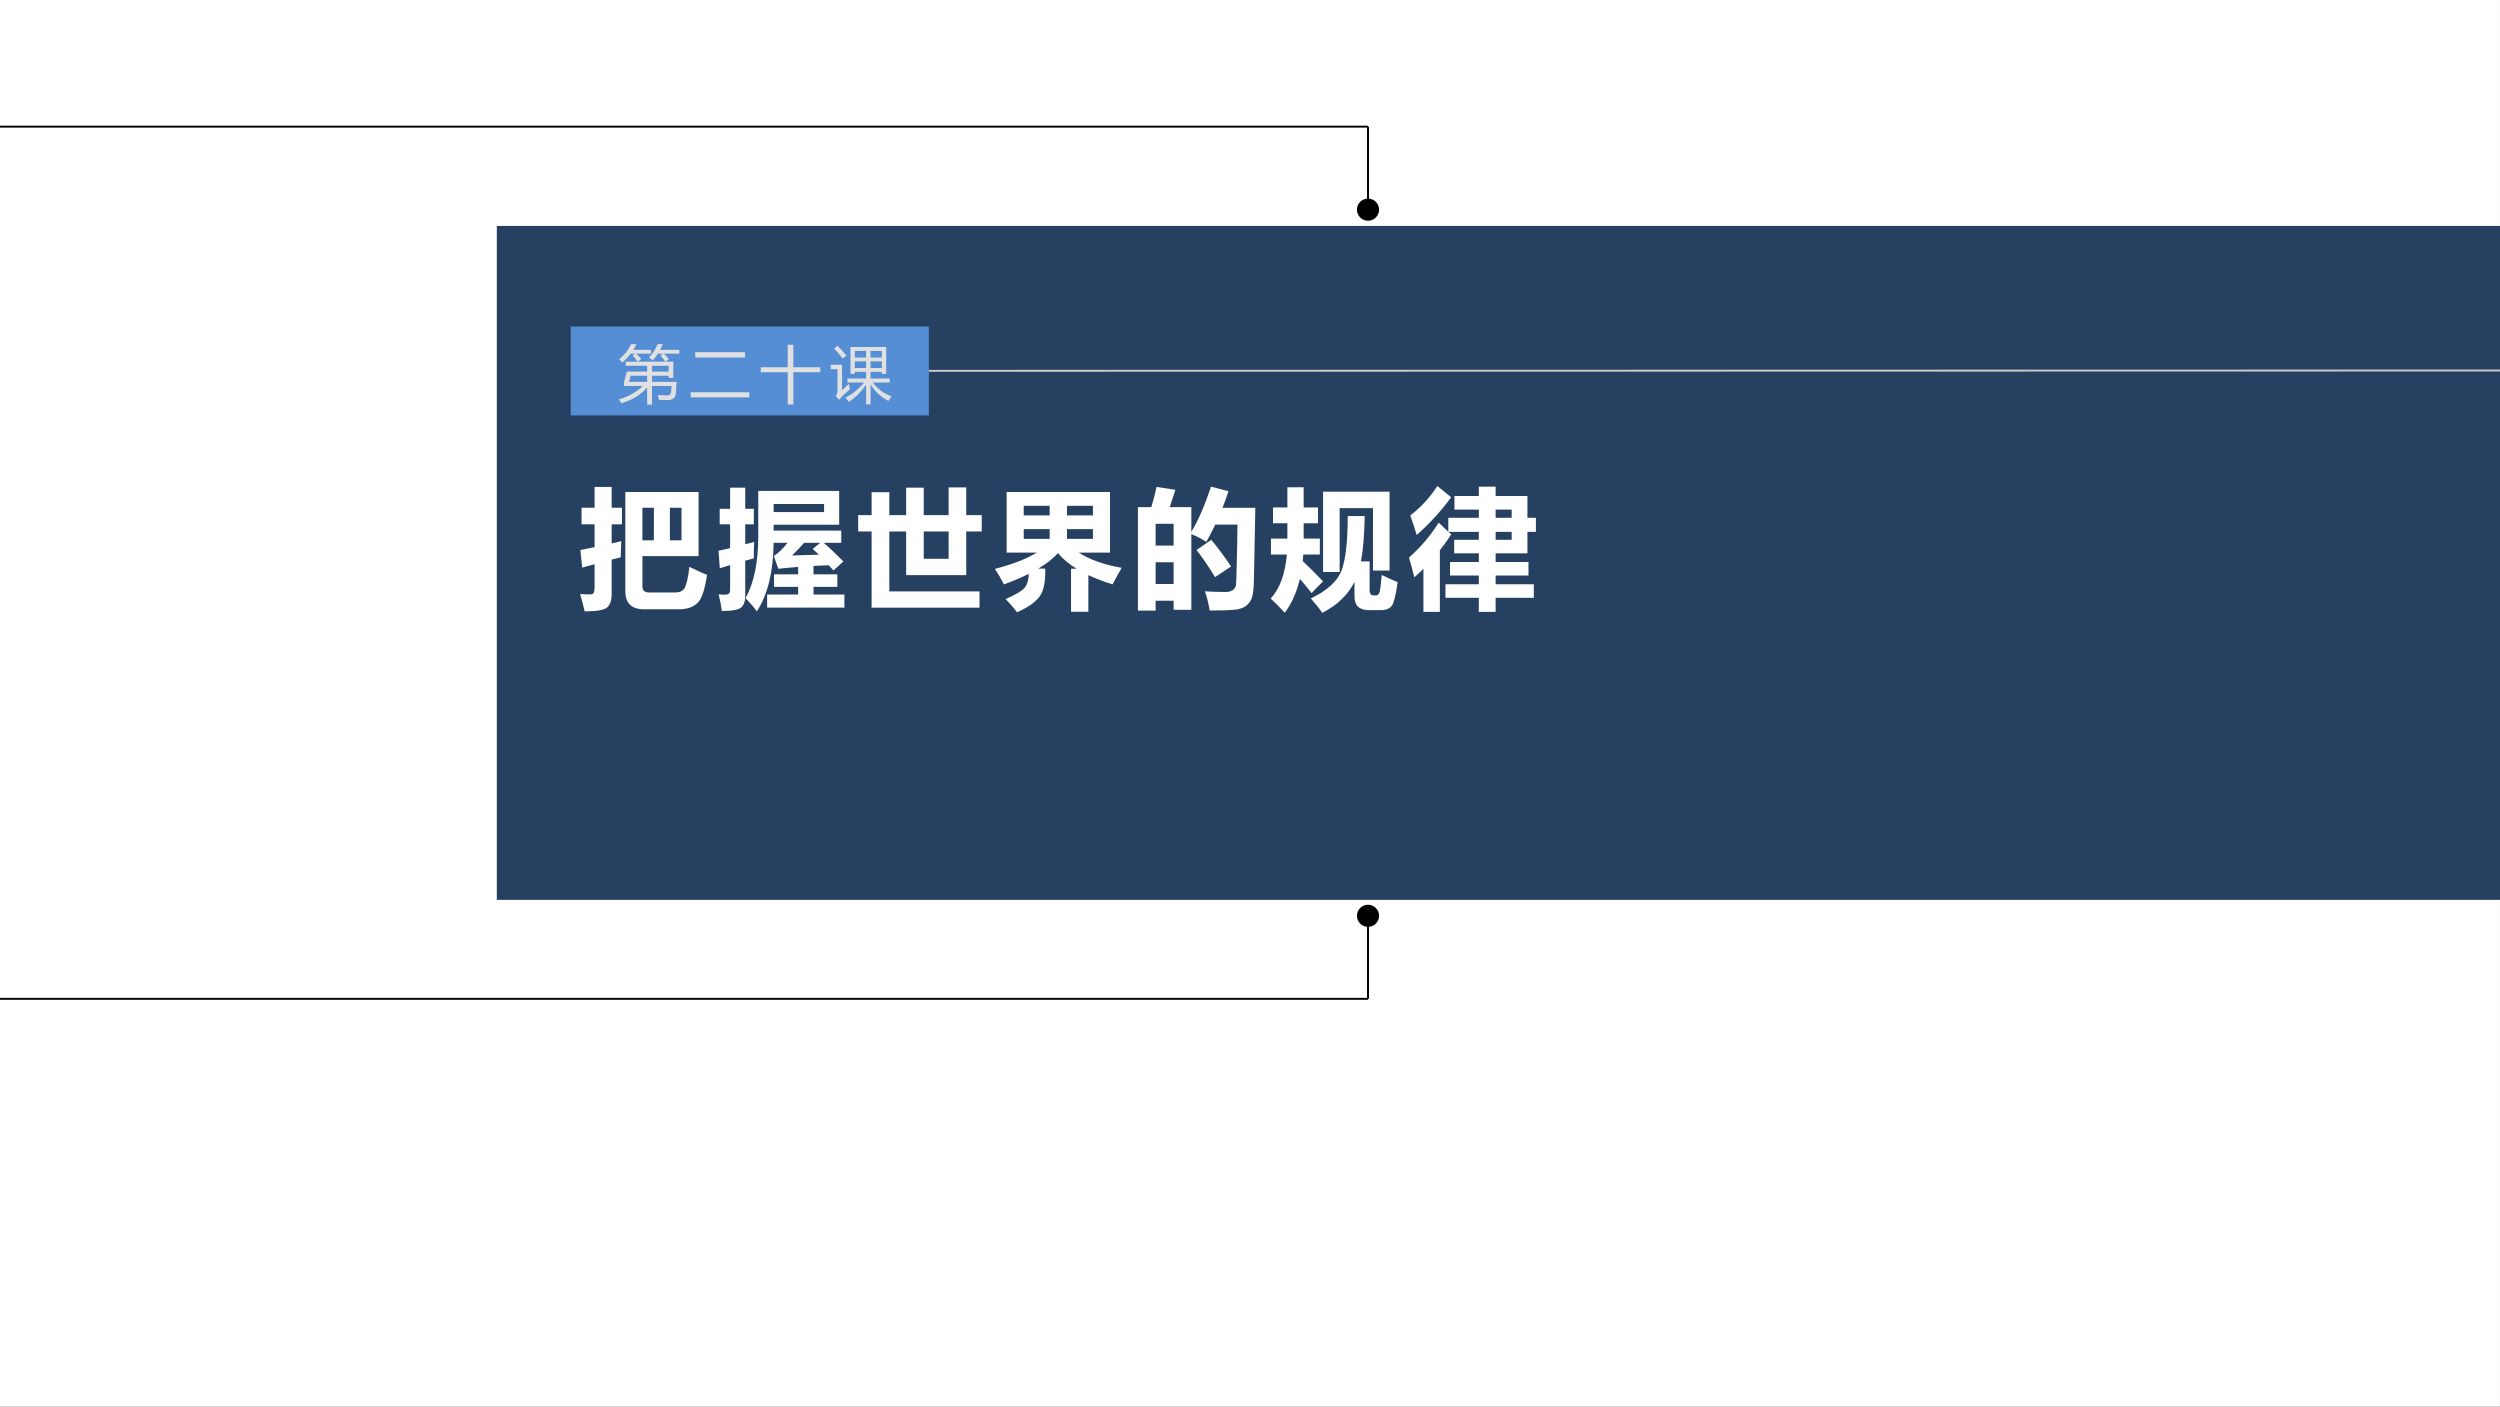
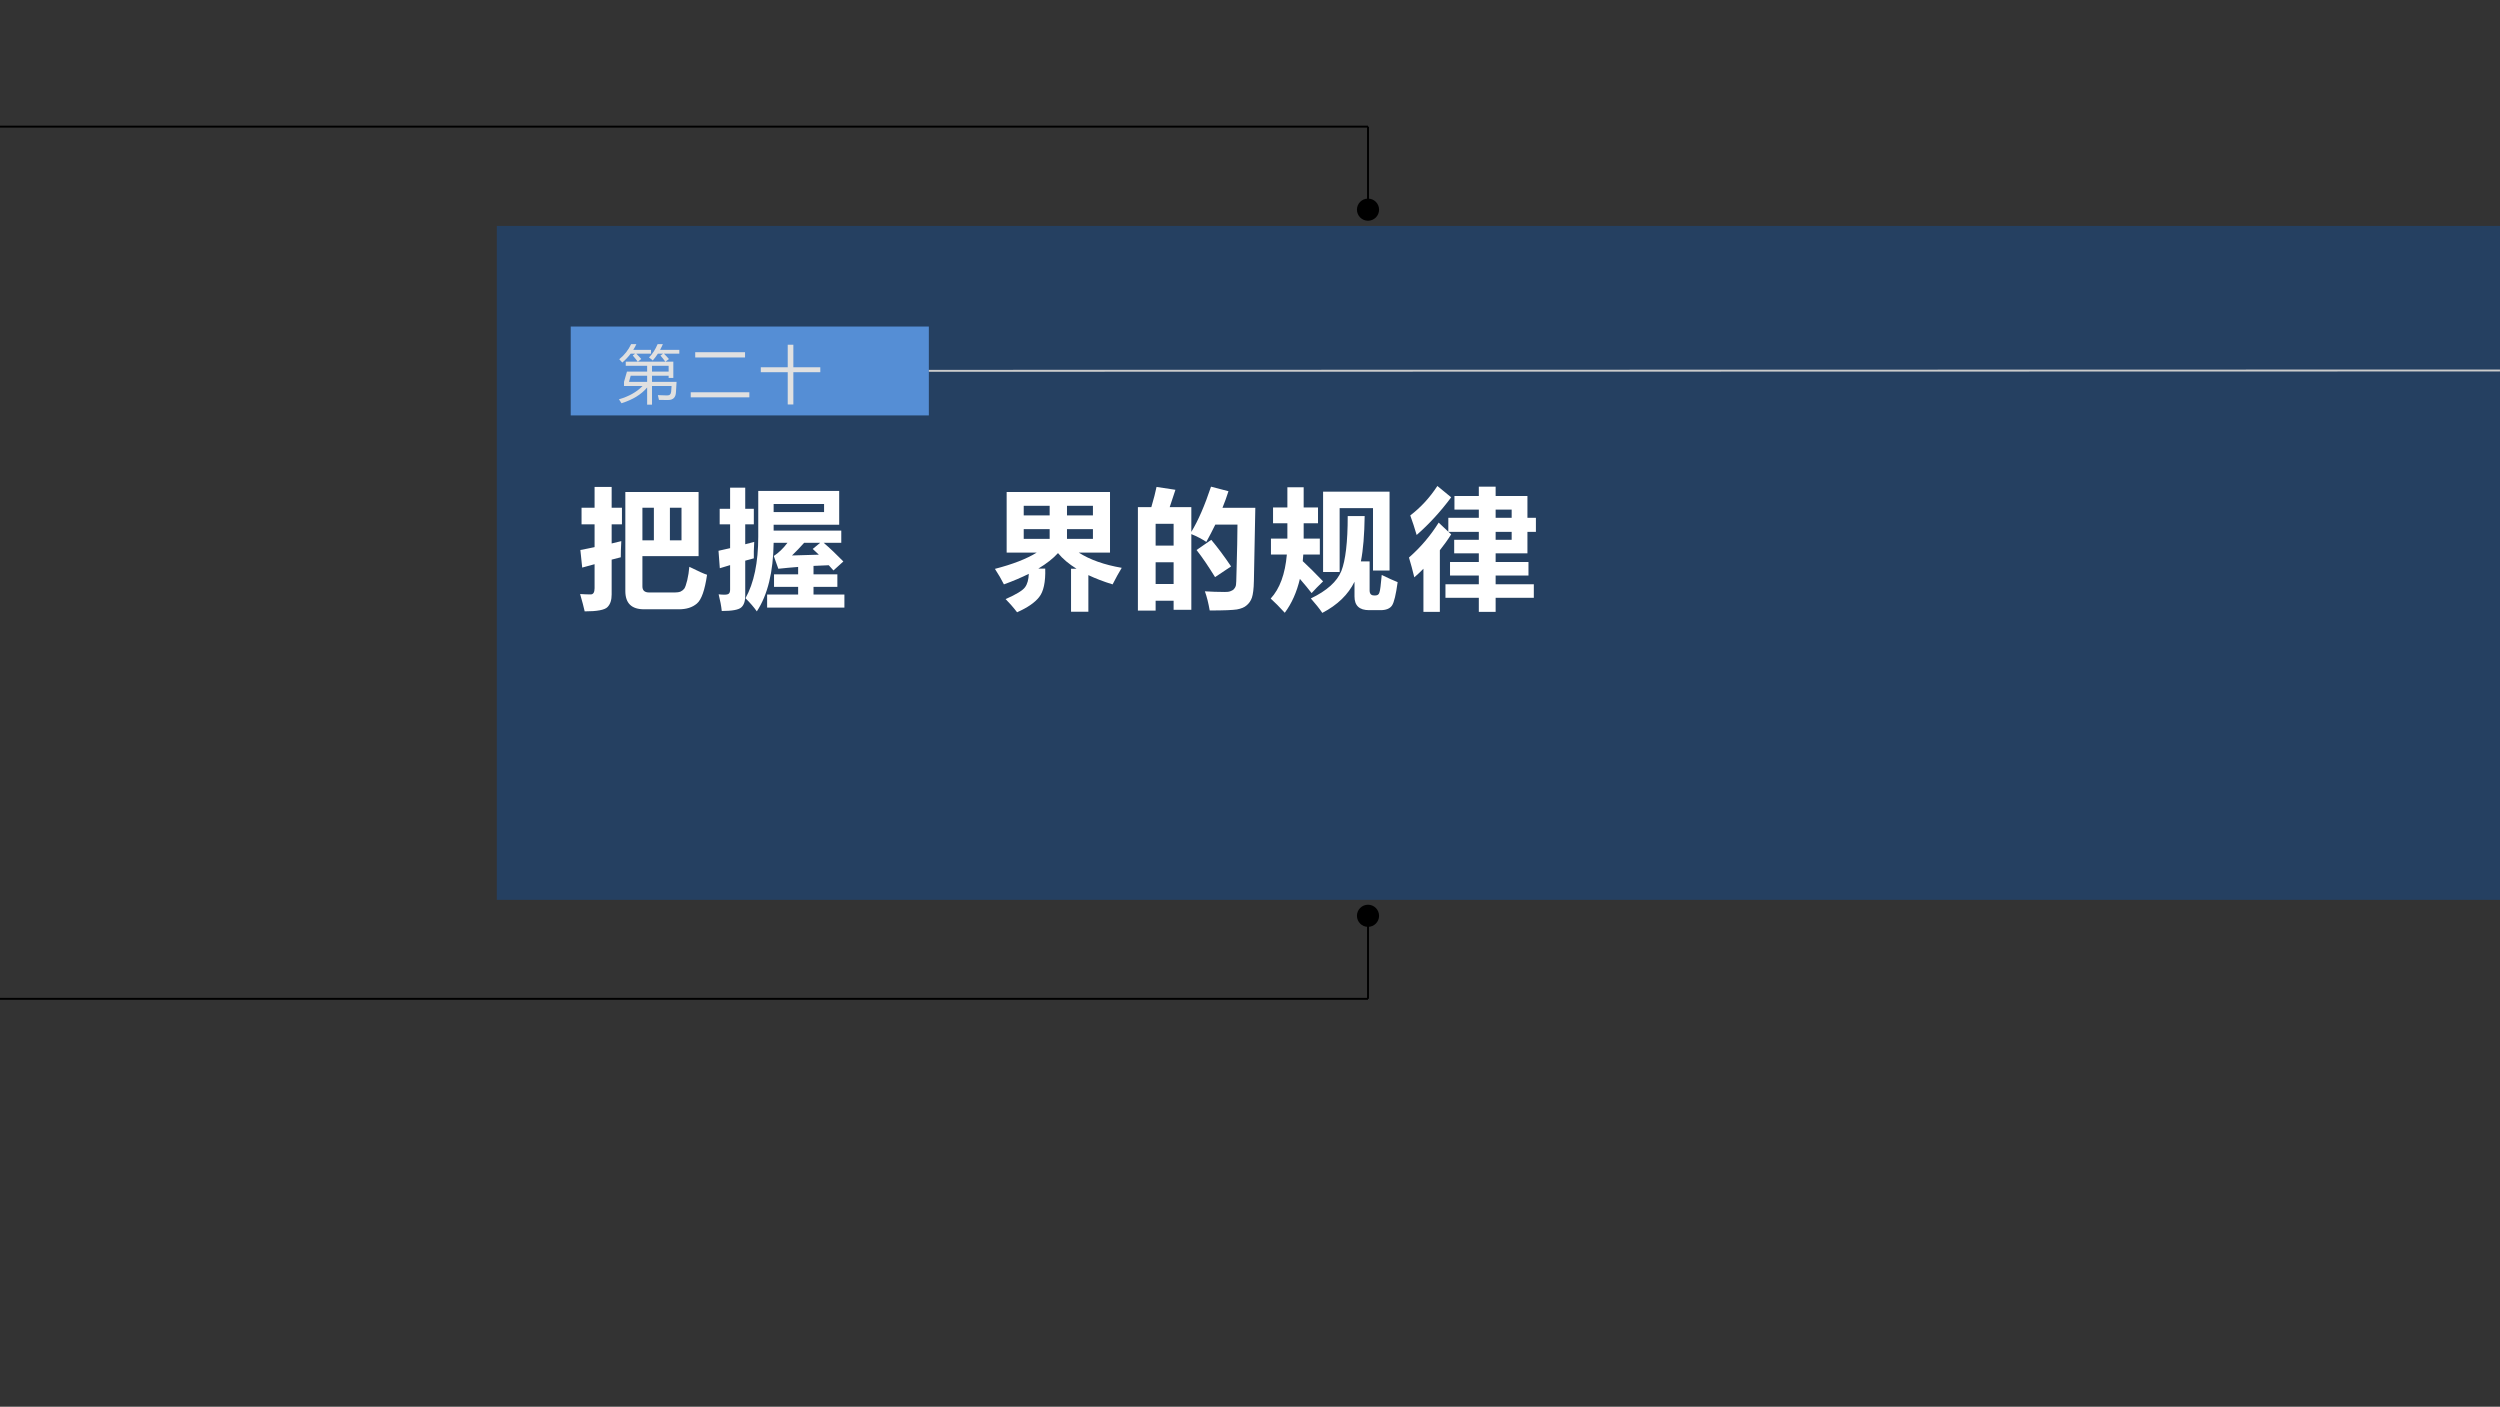
<svg xmlns="http://www.w3.org/2000/svg" xmlns:xlink="http://www.w3.org/1999/xlink" version="1.1" width="959.88pt" height="540.12pt" viewBox="0 0 959.88 540.12">
  <rect x="0" y="0" width="959.88" height="540.12" fill="#333333" stroke="none" />
  <g enable-background="new">
    <g>
      <g id="Layer-1" data-name="Artifact">
        <clipPath id="cp0">
-           <path transform="matrix(1,0,0,-1,0,540.12)" d="M 0 0 L 959.88 0 L 959.88 540.12 L 0 540.12 Z " fill-rule="evenodd" />
-         </clipPath>
+           </clipPath>
        <g clip-path="url(#cp0)">
          <path transform="matrix(1,0,0,-1,0,540.12)" d="M 0 -.005 L 959.87 -.005 L 959.87 540.125 L 0 540.125 Z " fill="#ffffff" fill-rule="evenodd" />
        </g>
      </g>
      <g id="Layer-1" data-name="P">
        <path transform="matrix(1,0,0,-1,0,540.12)" d="M 190.75 194.62 L 959.88 194.62 L 959.88 453.37 L 190.75 453.37 Z " fill="#254061" fill-rule="evenodd" />
      </g>
      <g id="Layer-1" data-name="P">
        <clipPath id="cp1">
          <path transform="matrix(1,0,0,-1,0,540.12)" d="M 0 0 L 959.88 0 L 959.88 540.12 L 0 540.12 Z " fill-rule="evenodd" />
        </clipPath>
        <g clip-path="url(#cp1)">
          <path transform="matrix(1,0,0,-1,0,540.12)" stroke-width=".75" stroke-linecap="butt" stroke-linejoin="round" fill="none" stroke="#000000" d="M 0 491.49 L 525.25 491.49 " />
        </g>
      </g>
      <g id="Layer-1" data-name="P">
        <path transform="matrix(1,0,0,-1,0,540.12)" stroke-width=".75" stroke-linecap="butt" stroke-linejoin="round" fill="none" stroke="#000000" d="M 525.25 491.49 L 525.25 459.99 " />
      </g>
      <g id="Layer-1" data-name="P">
        <path transform="matrix(1,0,0,-1,0,540.12)" d="M 521 459.62 C 521 461.97 522.9 463.87 525.25 463.87 C 527.6 463.87 529.5 461.97 529.5 459.62 C 529.5 457.27 527.6 455.37 525.25 455.37 C 522.9 455.37 521 457.27 521 459.62 Z " fill-rule="evenodd" />
      </g>
      <g id="Layer-1" data-name="P">
        <clipPath id="cp2">
          <path transform="matrix(1,0,0,-1,0,540.12)" d="M 0 0 L 959.88 0 L 959.88 540.12 L 0 540.12 Z " fill-rule="evenodd" />
        </clipPath>
        <g clip-path="url(#cp2)">
          <path transform="matrix(1,0,0,-1,0,540.12)" stroke-width=".75" stroke-linecap="butt" stroke-linejoin="round" fill="none" stroke="#000000" d="M 0 156.62 L 525.25 156.62 " />
        </g>
      </g>
      <g id="Layer-1" data-name="P">
        <path transform="matrix(1,0,0,-1,0,540.12)" stroke-width=".75" stroke-linecap="butt" stroke-linejoin="round" fill="none" stroke="#000000" d="M 525.25 156.62 L 525.25 188.12 " />
      </g>
      <g id="Layer-1" data-name="P">
        <path transform="matrix(1,0,0,-1,0,540.12)" d="M 521 188.5 C 521 186.15 522.9 184.25 525.25 184.25 C 527.6 184.25 529.5 186.15 529.5 188.5 C 529.5 190.84 527.6 192.75 525.25 192.75 C 522.9 192.75 521 190.84 521 188.5 Z " fill-rule="evenodd" />
      </g>
      <g id="Layer-1" data-name="P">
        <path transform="matrix(1,0,0,-1,0,540.12)" d="M 219.13 380.62 L 356.63 380.62 L 356.63 414.745 L 219.13 414.745 Z " fill="#558ed5" fill-rule="evenodd" />
      </g>
      <g id="Layer-1" data-name="Span">
        <clipPath id="cp3">
          <path transform="matrix(1,0,0,-1,0,540.12)" d="M 0 0 L 959.88 0 L 959.88 540.12 L 0 540.12 Z " fill-rule="evenodd" />
        </clipPath>
        <g clip-path="url(#cp3)">
          <symbol id="font_4_986">
            <path d="M .619 .969 L .703 .969 C .689 .937 .674 .906 .658 .877 L .966 .877 L .966 .816 L .72 .816 C .748 .789 .775 .76 .8 .73 L .744 .688 L .87 .688 L .87 .428 L .795 .428 L .795 .463 L .529 .463 L .529 .365 L .922 .365 C .919 .307 .916 .251 .912 .198 C .908 .116 .866 .075 .787 .075 C .747 .075 .698 .076 .64 .076 C .635 .1 .63 .126 .623 .153 C .687 .15 .737 .148 .772 .148 C .811 .148 .832 .168 .835 .206 C .838 .237 .84 .268 .842 .299 L .529 .299 L .529 0 L .451 0 L .451 .275 C .36 .165 .224 .081 .041 .023 C .029 .042 .016 .063 0 .086 C .159 .132 .285 .203 .378 .299 L .081 .299 L .081 .365 L .128 .529 L .451 .529 L .451 .622 L .109 .622 L .109 .688 L .301 .688 C .274 .724 .247 .757 .221 .787 L .26 .816 L .188 .816 C .149 .765 .104 .717 .054 .674 C .041 .689 .024 .707 .005 .727 C .088 .794 .151 .874 .195 .969 L .279 .969 C .264 .937 .248 .906 .229 .877 L .513 .877 L .513 .816 L .278 .816 C .304 .79 .331 .762 .357 .731 L .303 .688 L .742 .688 C .716 .724 .69 .757 .664 .786 L .706 .816 L .623 .816 C .597 .776 .57 .74 .541 .707 C .527 .721 .507 .737 .481 .755 C .536 .811 .582 .882 .619 .969 M .161 .365 L .451 .365 L .451 .463 L .188 .463 L .161 .365 M .795 .622 L .529 .622 L .529 .529 L .795 .529 L .795 .622 Z " />
          </symbol>
          <symbol id="font_4_438">
            <path d="M .072 .722 L .869 .722 L .869 .638 L .072 .638 L .072 .722 M 0 .082 L .938 .082 L .938 0 L 0 0 L 0 .082 Z " />
          </symbol>
          <symbol id="font_4_51d">
            <path d="M 0 .595 L .431 .595 L .431 .955 L .521 .955 L .521 .595 L .952 .595 L .952 .516 L .521 .516 L .521 0 L .431 0 L .431 .516 L 0 .516 L 0 .595 Z " />
          </symbol>
          <symbol id="font_4_ab0">
-             <path d="M .971 .127 C .954 .102 .938 .078 .923 .054 C .805 .115 .709 .203 .637 .316 L .637 0 L .566 0 L .566 .313 C .485 .198 .393 .106 .291 .04 C .272 .064 .253 .086 .234 .104 C .354 .169 .453 .25 .531 .348 L .267 .348 L .267 .412 L .566 .412 L .566 .519 L .385 .519 L .385 .487 L .316 .487 L .316 .917 L .887 .917 L .887 .487 L .818 .487 L .818 .519 L .637 .519 L .637 .412 L .943 .412 L .943 .348 L .672 .348 C .752 .245 .852 .172 .971 .127 M .309 .244 C .26 .201 .217 .162 .182 .127 C .163 .108 .147 .09 .133 .072 L .078 .136 C .098 .155 .108 .183 .108 .22 L .108 .562 L 0 .562 L 0 .633 L .181 .633 L .181 .227 C .213 .255 .25 .289 .29 .328 C .295 .3 .301 .272 .309 .244 M .818 .854 L .637 .854 L .637 .748 L .818 .748 L .818 .854 M .637 .581 L .818 .581 L .818 .688 L .637 .688 L .637 .581 M .385 .748 L .566 .748 L .566 .854 L .385 .854 L .385 .748 M .385 .581 L .566 .581 L .566 .688 L .385 .688 L .385 .581 M .107 .937 C .166 .88 .214 .828 .252 .781 L .191 .731 C .146 .79 .101 .843 .056 .891 L .107 .937 Z " />
-           </symbol>
+             </symbol>
          <use xlink:href="#font_4_986" transform="matrix(24,0,0,-24,237.644,155.379)" fill="#e0e0e0" />
          <use xlink:href="#font_4_438" transform="matrix(24,0,0,-24,265.203,152.567)" fill="#e0e0e0" />
          <use xlink:href="#font_4_51d" transform="matrix(24,0,0,-24,292.106,155.285)" fill="#e0e0e0" />
          <use xlink:href="#font_4_ab0" transform="matrix(24,0,0,-24,318.962,155.239)" fill="#e0e0e0" />
        </g>
      </g>
      <g id="Layer-1" data-name="P">
        <clipPath id="cp5">
          <path transform="matrix(1,0,0,-1,0,540.12)" d="M -0 0 L 959.88 0 L 959.88 540.12 L -0 540.12 Z " fill-rule="evenodd" />
        </clipPath>
        <g clip-path="url(#cp5)">
          <path transform="matrix(1,0,0,-1,0,540.12)" stroke-width=".75" stroke-linecap="butt" stroke-linejoin="round" fill="none" stroke="#cbcbcb" d="M 356.63 397.74 L 959.87 397.87 " />
        </g>
      </g>
      <g id="Layer-1" data-name="Span">
        <clipPath id="cp6">
          <path transform="matrix(1,0,0,-1,0,540.12)" d="M 0 0 L 959.88 0 L 959.88 540.12 L 0 540.12 Z " fill-rule="evenodd" />
        </clipPath>
        <g clip-path="url(#cp6)">
          <symbol id="font_7_6ec">
            <path d="M .011 .795 L .111 .795 L .111 .955 L .242 .955 L .242 .795 L .321 .795 L .321 .668 L .242 .668 L .242 .521 L .316 .539 C .313 .485 .312 .444 .312 .415 L .242 .397 L .242 .13 C .242 .087 .232 .055 .21 .033 C .189 .011 .131 0 .035 0 C .028 .033 .016 .077 0 .133 C .033 .131 .06 .13 .081 .13 C .101 .13 .111 .146 .111 .178 L .111 .362 L .016 .336 L .002 .471 C .036 .477 .073 .485 .111 .493 L .111 .668 L .011 .668 L .011 .795 M .531 .145 L .727 .145 C .744 .145 .758 .147 .771 .152 C .783 .158 .792 .165 .799 .174 C .806 .184 .814 .206 .822 .239 C .83 .272 .835 .307 .838 .342 C .905 .309 .95 .288 .974 .281 C .957 .163 .931 .089 .896 .06 C .861 .03 .815 .016 .758 .016 L .491 .016 C .395 .016 .347 .062 .347 .156 L .347 .916 L .909 .916 L .909 .424 L .478 .424 L .478 .192 C .478 .16 .495 .145 .531 .145 M .478 .795 L .478 .545 L .566 .545 L .566 .795 L .478 .795 M .778 .545 L .778 .795 L .689 .795 L .689 .545 L .778 .545 Z " />
          </symbol>
          <symbol id="font_7_738">
            <path d="M .009 .787 L .089 .787 L .089 .949 L .205 .949 L .205 .787 L .271 .787 L .271 .668 L .205 .668 L .205 .515 L .274 .533 C .271 .48 .27 .438 .271 .407 L .205 .389 L .205 .12 C .205 .078 .195 .048 .174 .03 C .154 .012 .104 .003 .025 .003 C .021 .041 .013 .084 .001 .131 C .017 .129 .031 .128 .044 .128 C .063 .128 .075 .131 .08 .137 C .086 .142 .089 .153 .089 .168 L .089 .355 L .01 .331 L 0 .465 C .027 .471 .057 .478 .089 .485 L .089 .668 L .009 .668 L .009 .787 M .373 .129 L .611 .129 L .611 .188 L .426 .188 L .426 .284 L .611 .284 L .611 .341 C .558 .337 .507 .332 .459 .327 L .424 .425 C .461 .449 .496 .482 .529 .526 L .423 .526 C .42 .301 .377 .126 .294 0 C .271 .033 .242 .066 .207 .101 C .272 .217 .305 .375 .305 .573 L .305 .924 L .926 .924 L .926 .665 L .423 .665 L .423 .62 L .942 .62 L .942 .526 L .807 .526 C .855 .485 .905 .437 .958 .383 L .882 .314 L .846 .354 L .729 .349 L .729 .284 L .912 .284 L .912 .188 L .729 .188 L .729 .129 L .966 .129 L .966 .029 L .373 .029 L .373 .129 M .81 .762 L .81 .824 L .423 .824 L .423 .762 L .81 .762 M .723 .479 L .78 .526 L .657 .526 C .627 .492 .596 .46 .564 .429 L .77 .435 C .754 .45 .738 .465 .723 .479 Z " />
          </symbol>
          <symbol id="font_7_40c">
-             <path d="M 0 .71 L .103 .71 L .103 .886 L .239 .886 L .239 .71 L .368 .71 L .368 .921 L .503 .921 L .503 .71 L .694 .71 L .694 .923 L .829 .923 L .829 .71 L .948 .71 L .948 .585 L .829 .585 L .829 .25 L .368 .25 L .368 .585 L .239 .585 L .239 .125 L .931 .125 L .931 0 L .103 0 L .103 .585 L 0 .585 L 0 .71 M .503 .375 L .694 .375 L .694 .585 L .503 .585 L .503 .375 Z " />
-           </symbol>
+             </symbol>
          <symbol id="font_7_8d9">
            <path d="M .584 .334 L .626 .334 C .568 .37 .52 .41 .484 .454 C .447 .413 .396 .373 .333 .335 L .386 .335 C .389 .231 .373 .158 .339 .116 C .305 .073 .249 .035 .17 0 C .137 .043 .107 .076 .082 .101 C .164 .137 .214 .168 .231 .192 C .249 .216 .258 .25 .26 .295 C .204 .267 .141 .24 .069 .214 C .05 .252 .027 .292 0 .333 C .135 .368 .242 .409 .321 .458 L .09 .458 L .09 .923 L .883 .923 L .883 .458 L .643 .458 C .729 .403 .839 .364 .973 .341 C .951 .305 .928 .263 .903 .214 C .834 .235 .772 .259 .717 .285 L .717 .004 L .584 .004 L .584 .334 M .752 .817 L .553 .817 L .553 .743 L .752 .743 L .752 .817 M .221 .743 L .42 .743 L .42 .817 L .221 .817 L .221 .743 M .752 .563 L .752 .638 L .553 .638 L .553 .563 L .752 .563 M .221 .563 L .42 .563 L .42 .638 L .221 .638 L .221 .563 Z " />
          </symbol>
          <symbol id="font_7_8e9">
            <path d="M .143 .949 L .288 .927 L .244 .794 L .41 .794 L .41 .604 C .463 .691 .513 .807 .561 .951 L .695 .916 C .681 .873 .666 .83 .649 .789 L .901 .789 L .89 .227 C .889 .167 .883 .124 .875 .1 C .867 .076 .853 .056 .835 .041 C .818 .025 .792 .015 .76 .009 C .728 .004 .659 .001 .551 .001 C .541 .058 .529 .107 .514 .148 C .562 .145 .613 .143 .667 .143 C .683 .143 .697 .144 .708 .148 C .719 .152 .729 .157 .736 .164 C .743 .172 .748 .18 .751 .189 C .754 .198 .756 .238 .757 .309 L .762 .509 C .763 .571 .764 .621 .764 .66 L .594 .66 C .572 .615 .549 .57 .525 .527 C .494 .548 .456 .568 .41 .587 L .41 .006 L .274 .006 L .274 .076 L .136 .076 L .136 0 L 0 0 L 0 .794 L .103 .794 C .122 .858 .135 .91 .143 .949 M .274 .666 L .136 .666 L .136 .499 L .274 .499 L .274 .666 M .136 .204 L .274 .204 L .274 .371 L .136 .371 L .136 .204 M .563 .543 C .61 .487 .661 .419 .715 .339 L .592 .257 C .542 .338 .495 .408 .45 .465 L .563 .543 Z " />
          </symbol>
          <symbol id="font_7_a50">
            <path d="M .002 .57 L .128 .57 L .128 .688 L .018 .688 L .018 .809 L .128 .809 L .128 .964 L .253 .964 L .253 .809 L .363 .809 L .363 .688 L .253 .688 L .253 .57 L .377 .57 L .377 .448 L .25 .448 C .249 .431 .248 .414 .246 .397 C .292 .354 .344 .303 .402 .242 C .367 .208 .337 .178 .314 .152 C .292 .181 .261 .218 .224 .261 C .2 .159 .161 .072 .108 .001 C .067 .046 .031 .082 0 .11 C .07 .186 .111 .299 .124 .448 L .002 .448 L .002 .57 M .402 .314 L .402 .93 L .912 .93 L .912 .325 L .785 .325 L .785 .804 L .529 .804 L .529 .314 L .402 .314 M .852 .291 C .901 .267 .942 .249 .974 .236 C .961 .141 .947 .081 .931 .057 C .915 .033 .885 .021 .843 .021 L .755 .021 C .68 .021 .643 .056 .643 .126 L .643 .239 C .595 .141 .513 .061 .396 0 C .374 .033 .344 .07 .308 .111 C .431 .17 .509 .24 .542 .321 C .574 .402 .591 .542 .591 .743 L .721 .743 C .719 .602 .71 .485 .692 .395 L .759 .395 L .759 .173 C .759 .147 .77 .134 .793 .134 L .804 .134 C .819 .134 .83 .141 .834 .156 C .84 .17 .845 .215 .852 .291 Z " />
          </symbol>
          <symbol id="font_7_6ae">
            <path d="M .218 .966 L .324 .879 C .243 .77 .154 .673 .059 .59 C .044 .641 .028 .691 .01 .74 C .091 .802 .16 .877 .218 .966 M .28 .212 L .536 .212 L .536 .279 L .315 .279 L .315 .383 L .536 .383 L .536 .449 L .347 .449 L .347 .553 L .536 .553 L .536 .614 L .303 .614 L .324 .595 C .297 .552 .268 .512 .237 .473 L .237 0 L .111 0 L .111 .331 C .089 .308 .065 .286 .041 .265 C .028 .32 .014 .371 0 .417 C .089 .495 .165 .584 .228 .685 L .302 .615 L .302 .722 L .536 .722 L .536 .785 L .349 .785 L .349 .889 L .536 .889 L .536 .961 L .665 .961 L .665 .889 L .909 .889 L .909 .722 L .974 .722 L .974 .614 L .909 .614 L .909 .449 L .665 .449 L .665 .383 L .917 .383 L .917 .279 L .665 .279 L .665 .212 L .958 .212 L .958 .108 L .665 .108 L .665 0 L .536 0 L .536 .108 L .28 .108 L .28 .212 M .788 .785 L .665 .785 L .665 .722 L .788 .722 L .788 .785 M .788 .553 L .788 .614 L .665 .614 L .665 .553 L .788 .553 Z " />
          </symbol>
          <use xlink:href="#font_7_6ec" transform="matrix(50.04,0,0,-50.04,222.735,234.738)" fill="#ffffff" />
          <use xlink:href="#font_7_738" transform="matrix(50.04,0,0,-50.04,275.873,234.738)" fill="#ffffff" />
          <use xlink:href="#font_7_40c" transform="matrix(50.04,0,0,-50.04,329.499,233.321)" fill="#ffffff" />
          <use xlink:href="#font_7_8d9" transform="matrix(50.04,0,0,-50.04,382.002,235.08)" fill="#ffffff" />
          <use xlink:href="#font_7_8e9" transform="matrix(50.04,0,0,-50.04,436.899,234.445)" fill="#ffffff" />
          <use xlink:href="#font_7_a50" transform="matrix(50.04,0,0,-50.04,487.886,235.325)" fill="#ffffff" />
          <use xlink:href="#font_7_6ae" transform="matrix(50.04,0,0,-50.04,540.975,234.934)" fill="#ffffff" />
        </g>
      </g>
    </g>
  </g>
</svg>